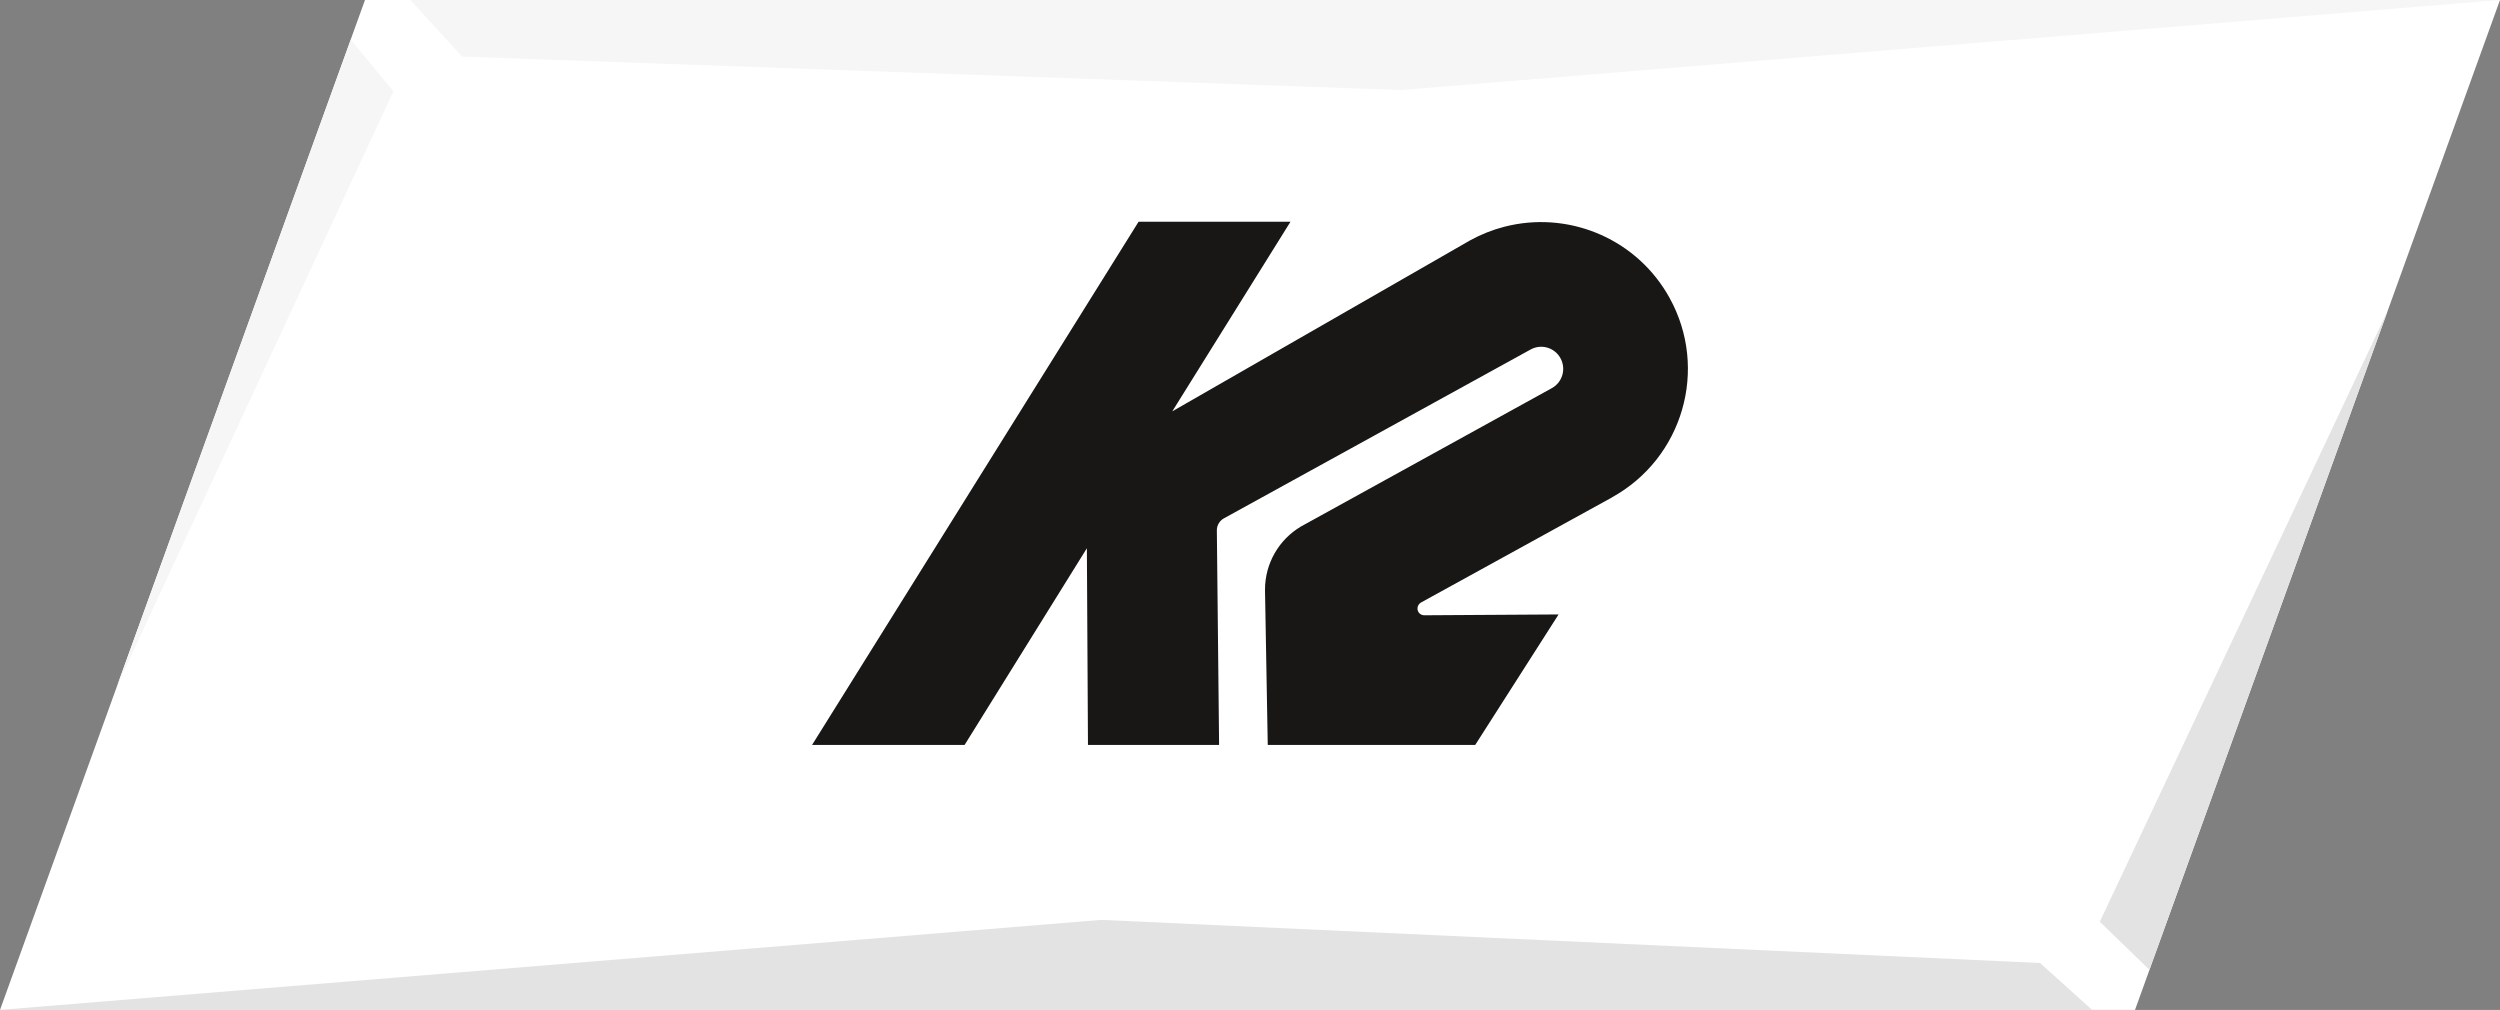
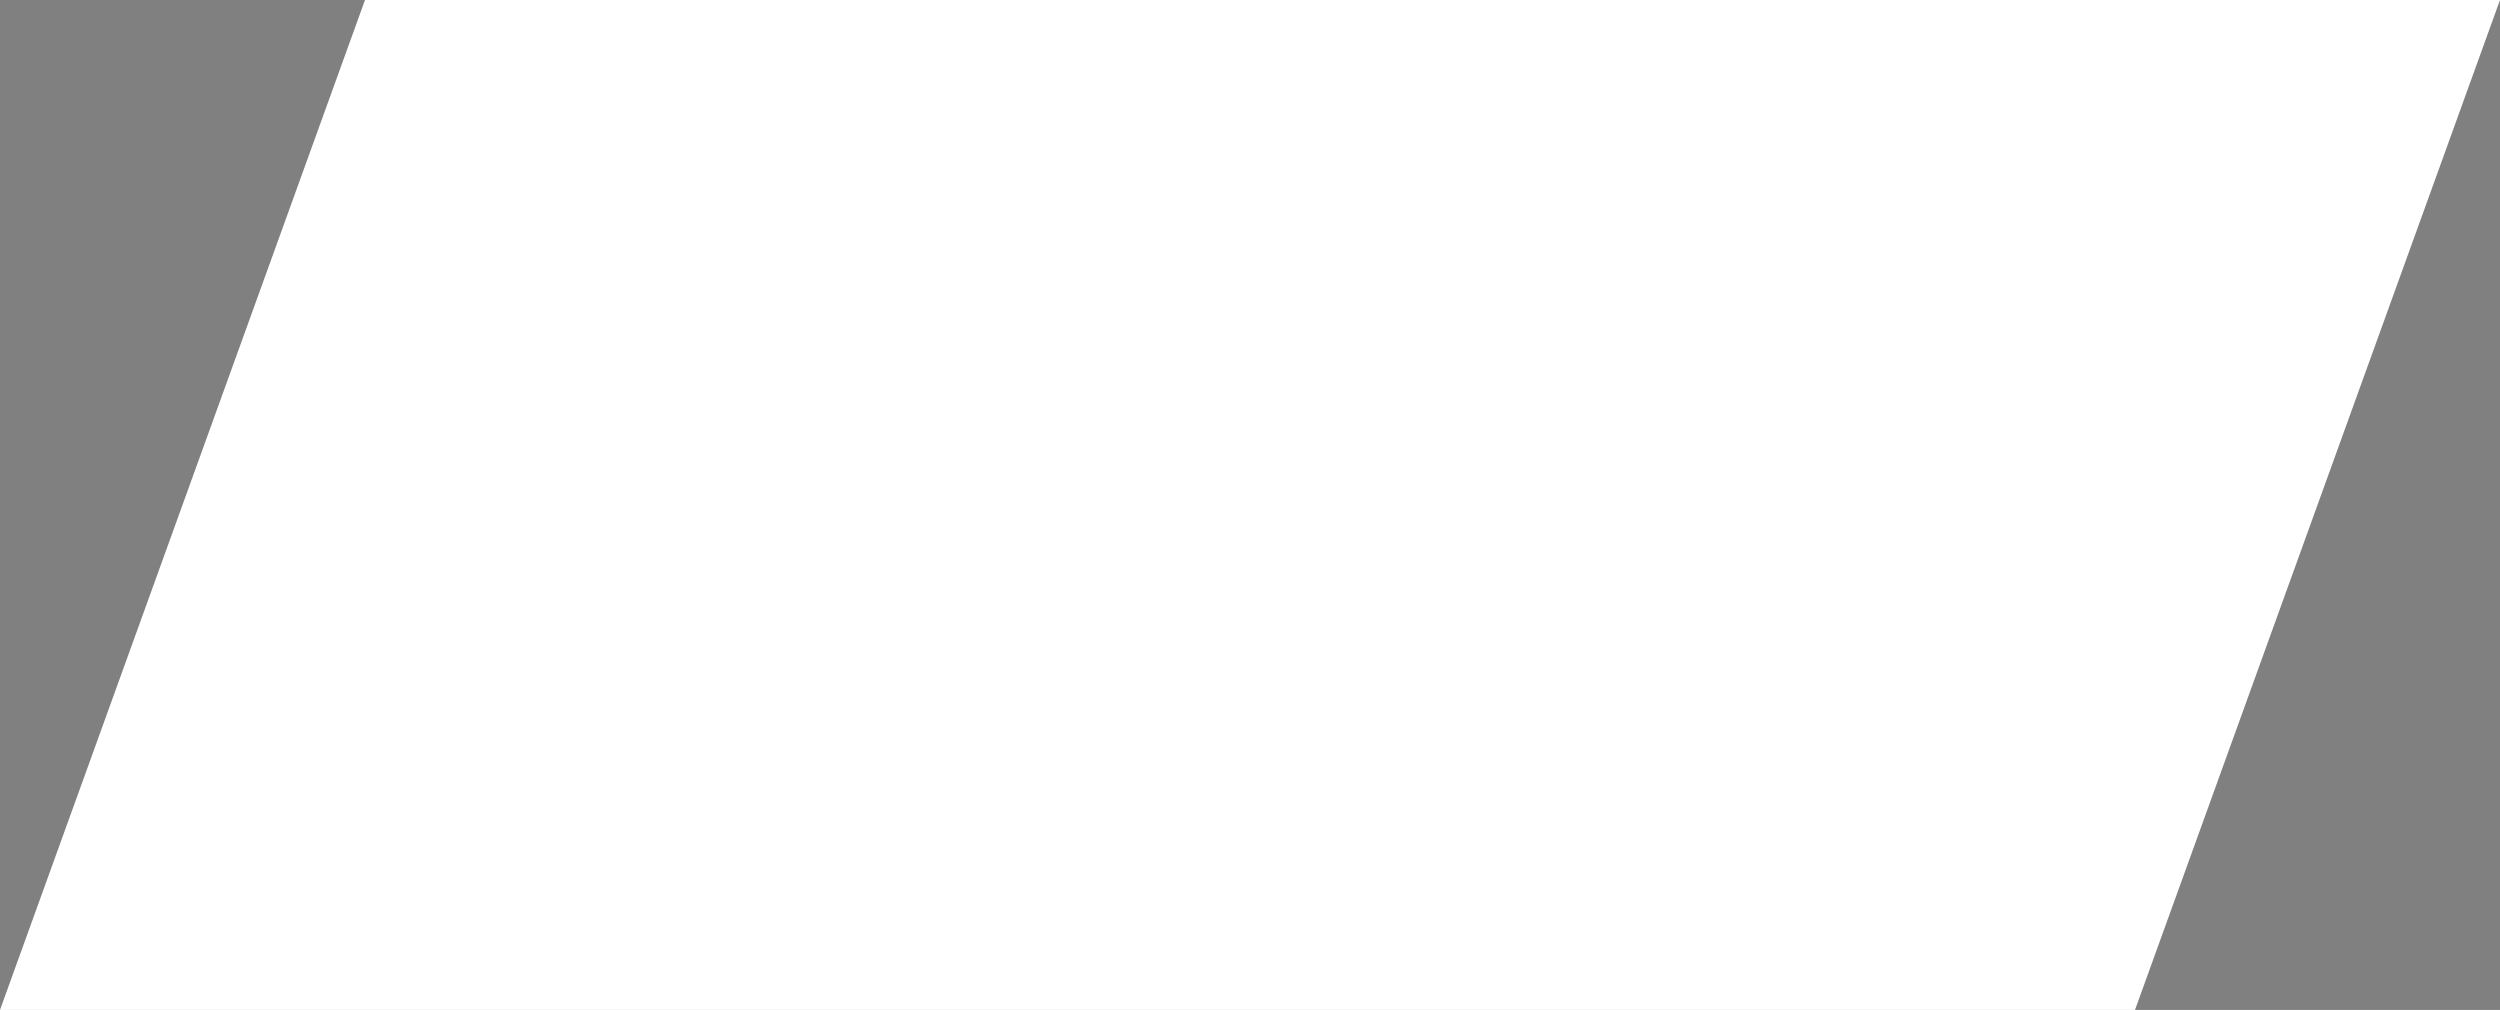
<svg xmlns="http://www.w3.org/2000/svg" id="Decente" viewBox="0 0 800 323.17">
  <rect x="0" y="0" width="800" height="323.17" fill="#808080" stroke="none" />
  <defs>
    <style>.cls-1{fill:#f6f6f6;}.cls-1,.cls-2,.cls-3,.cls-4{stroke-width:0px;}.cls-2{fill:#181716;}.cls-3{fill:#fff;}.cls-4{fill:#e3e3e3;}</style>
  </defs>
  <polygon class="cls-3" points="116.8 0 0 323.17 683.2 323.17 800 0 116.8 0" />
-   <polygon class="cls-4" points="764.04 99.49 671.94 294.95 687.8 310.34 764.04 99.49" />
-   <polygon class="cls-4" points="352.4 294.36 0 323.17 669.48 323.17 652.82 308.16 352.4 294.36" />
-   <polygon class="cls-1" points="131.3 0 147.85 18.11 448.36 28.81 800 0 131.3 0" />
-   <polygon class="cls-1" points="112.25 12.72 37.54 219.31 125.9 29.22 112.25 12.72" />
-   <path class="cls-2" d="m515.83,159.18l-61.19,33.67c-.65.4-1.05,1.1-1.05,1.89,0,1.19.96,2.13,2.15,2.15l43.01-.27-26.68,41.76h-66.39l-.88-49.57c-.03-8.62,4.55-16.19,11.47-20.31l80.31-44.29c3.41-1.88,4.65-6.16,2.77-9.59-1.89-3.43-6.18-4.67-9.59-2.76l-98.11,54.01c-1.34.74-2.25,2.16-2.26,3.78l.72,68.73h-41.96s-.35-62.94-.35-62.94l-39.13,62.94h-48.81s104.49-167.43,104.49-167.43h48.61l-37.83,60.68,95.33-54.73c3.52-1.93,7.2-3.38,10.93-4.34l1.96-.46c19.73-4.22,40.67,4.67,50.92,23.24,12.55,22.71,4.28,51.28-18.45,63.82Z" />
</svg>